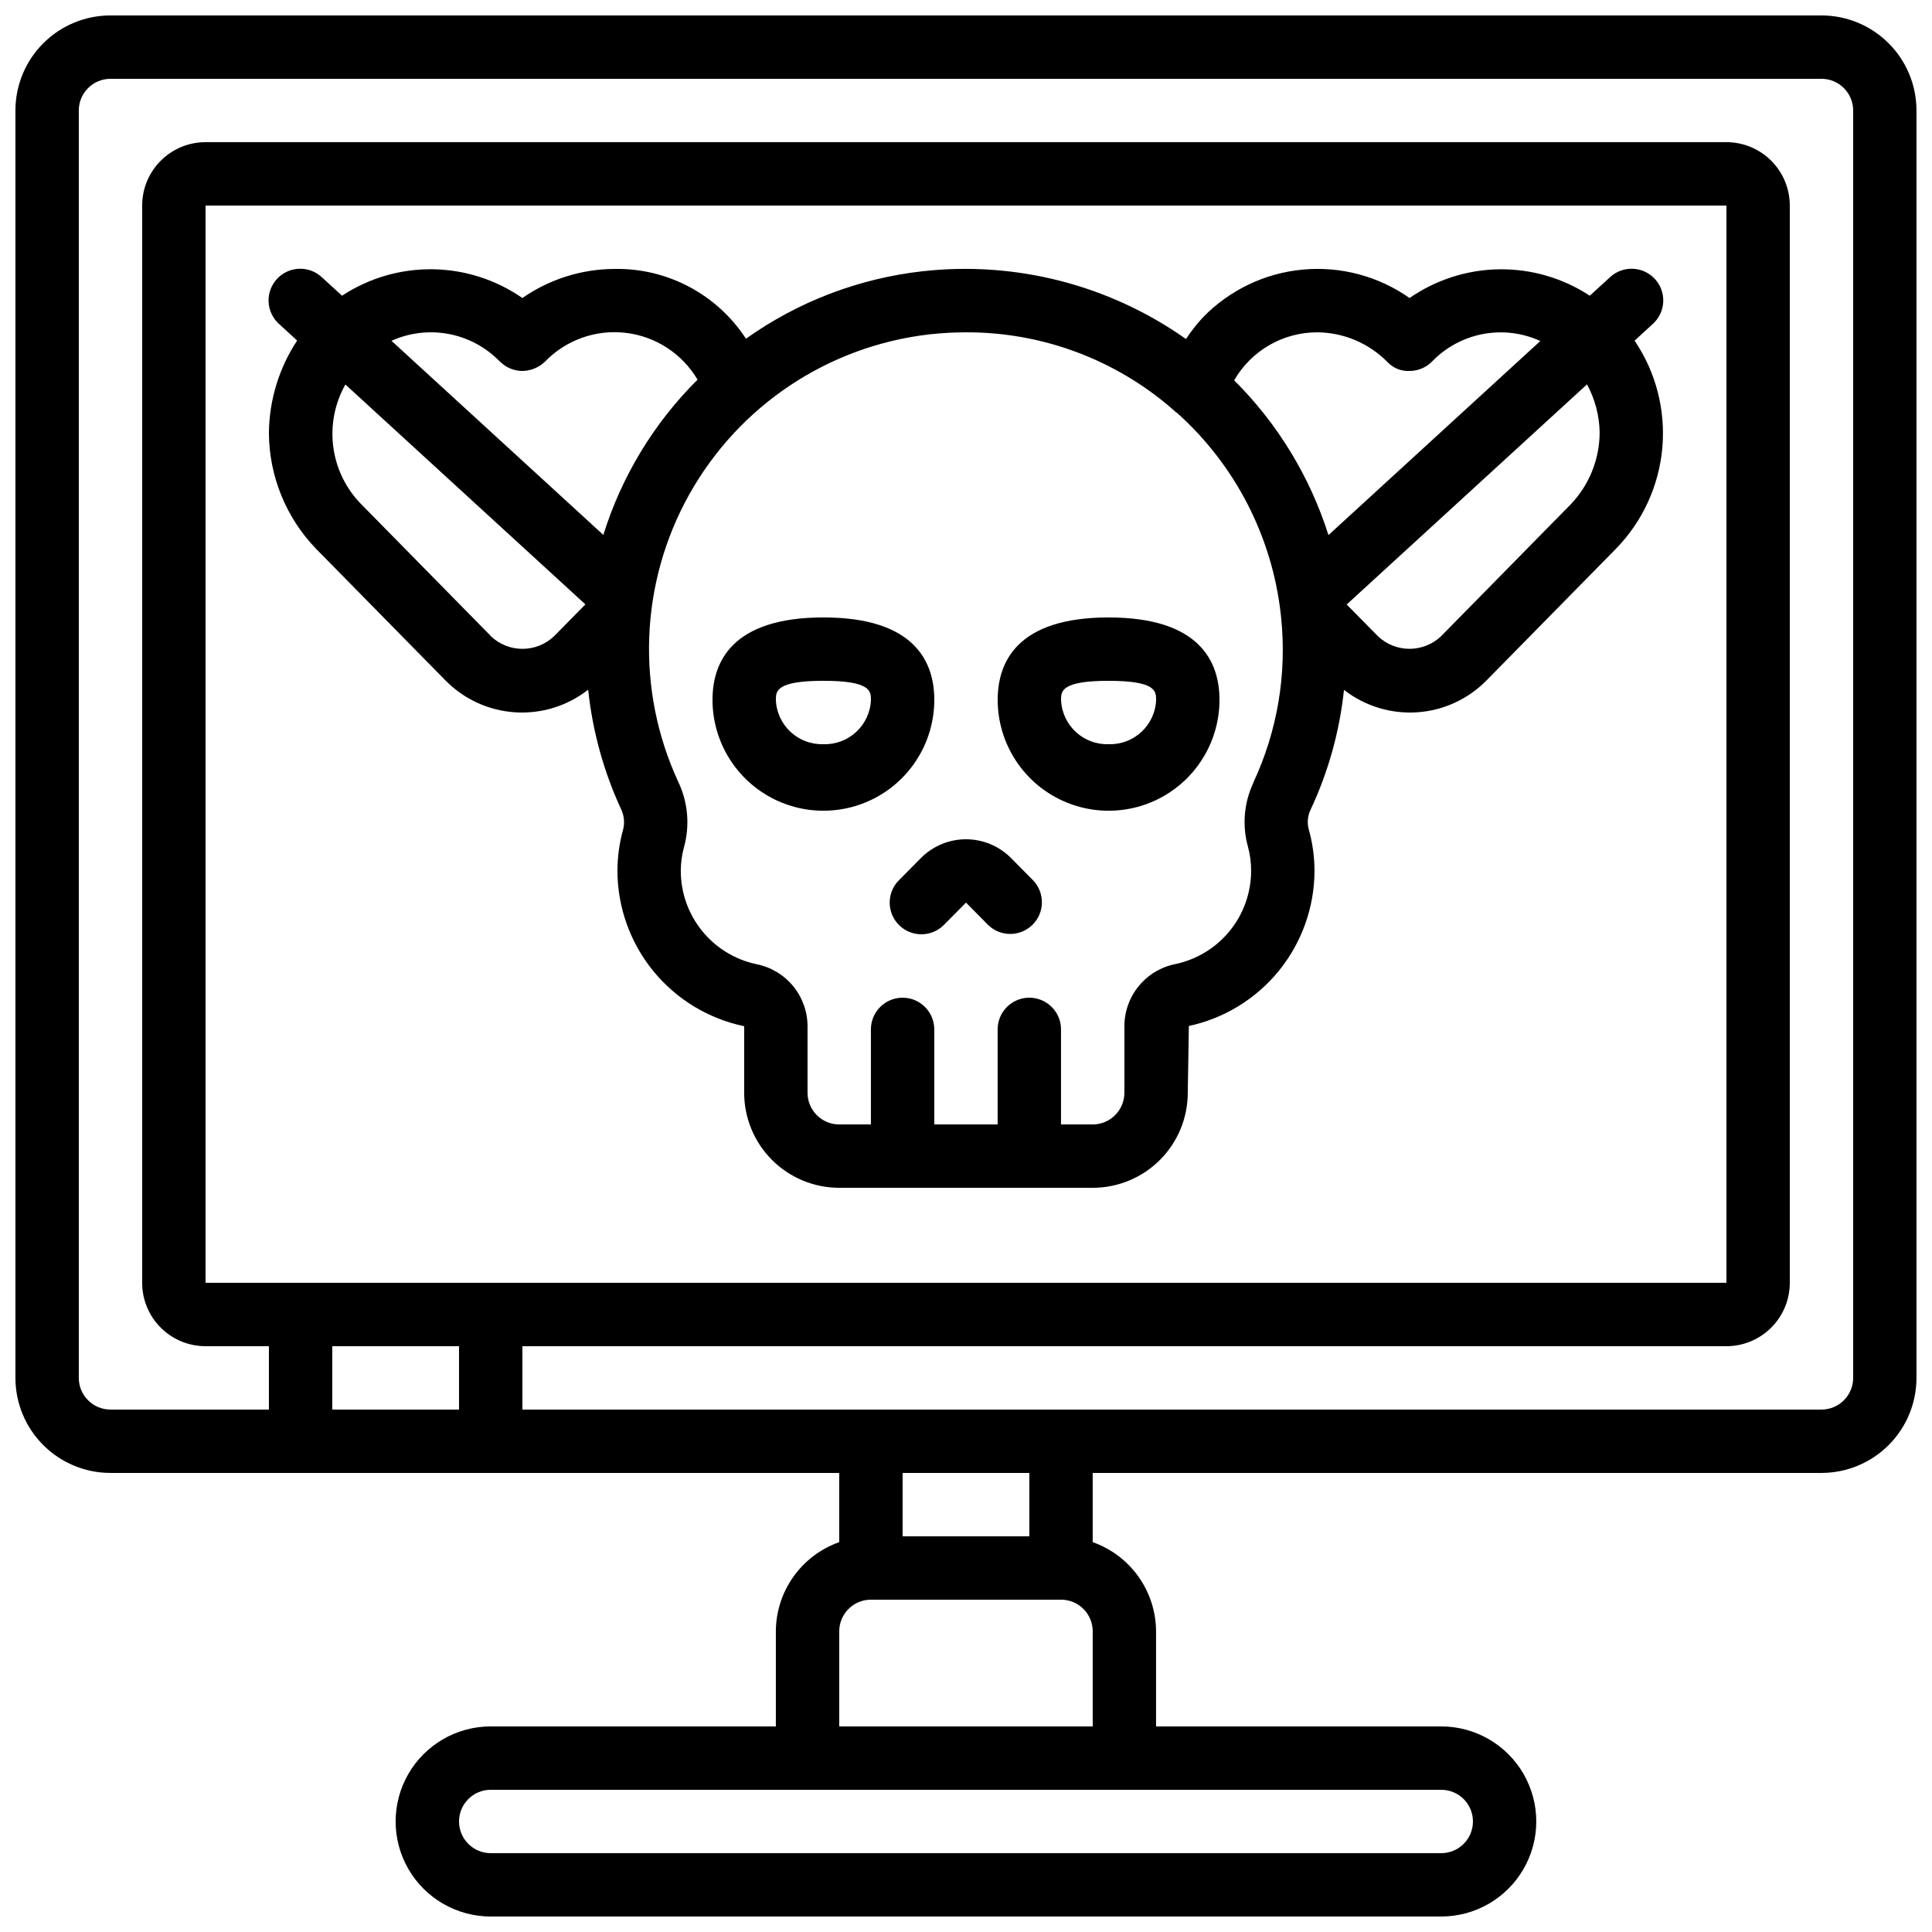
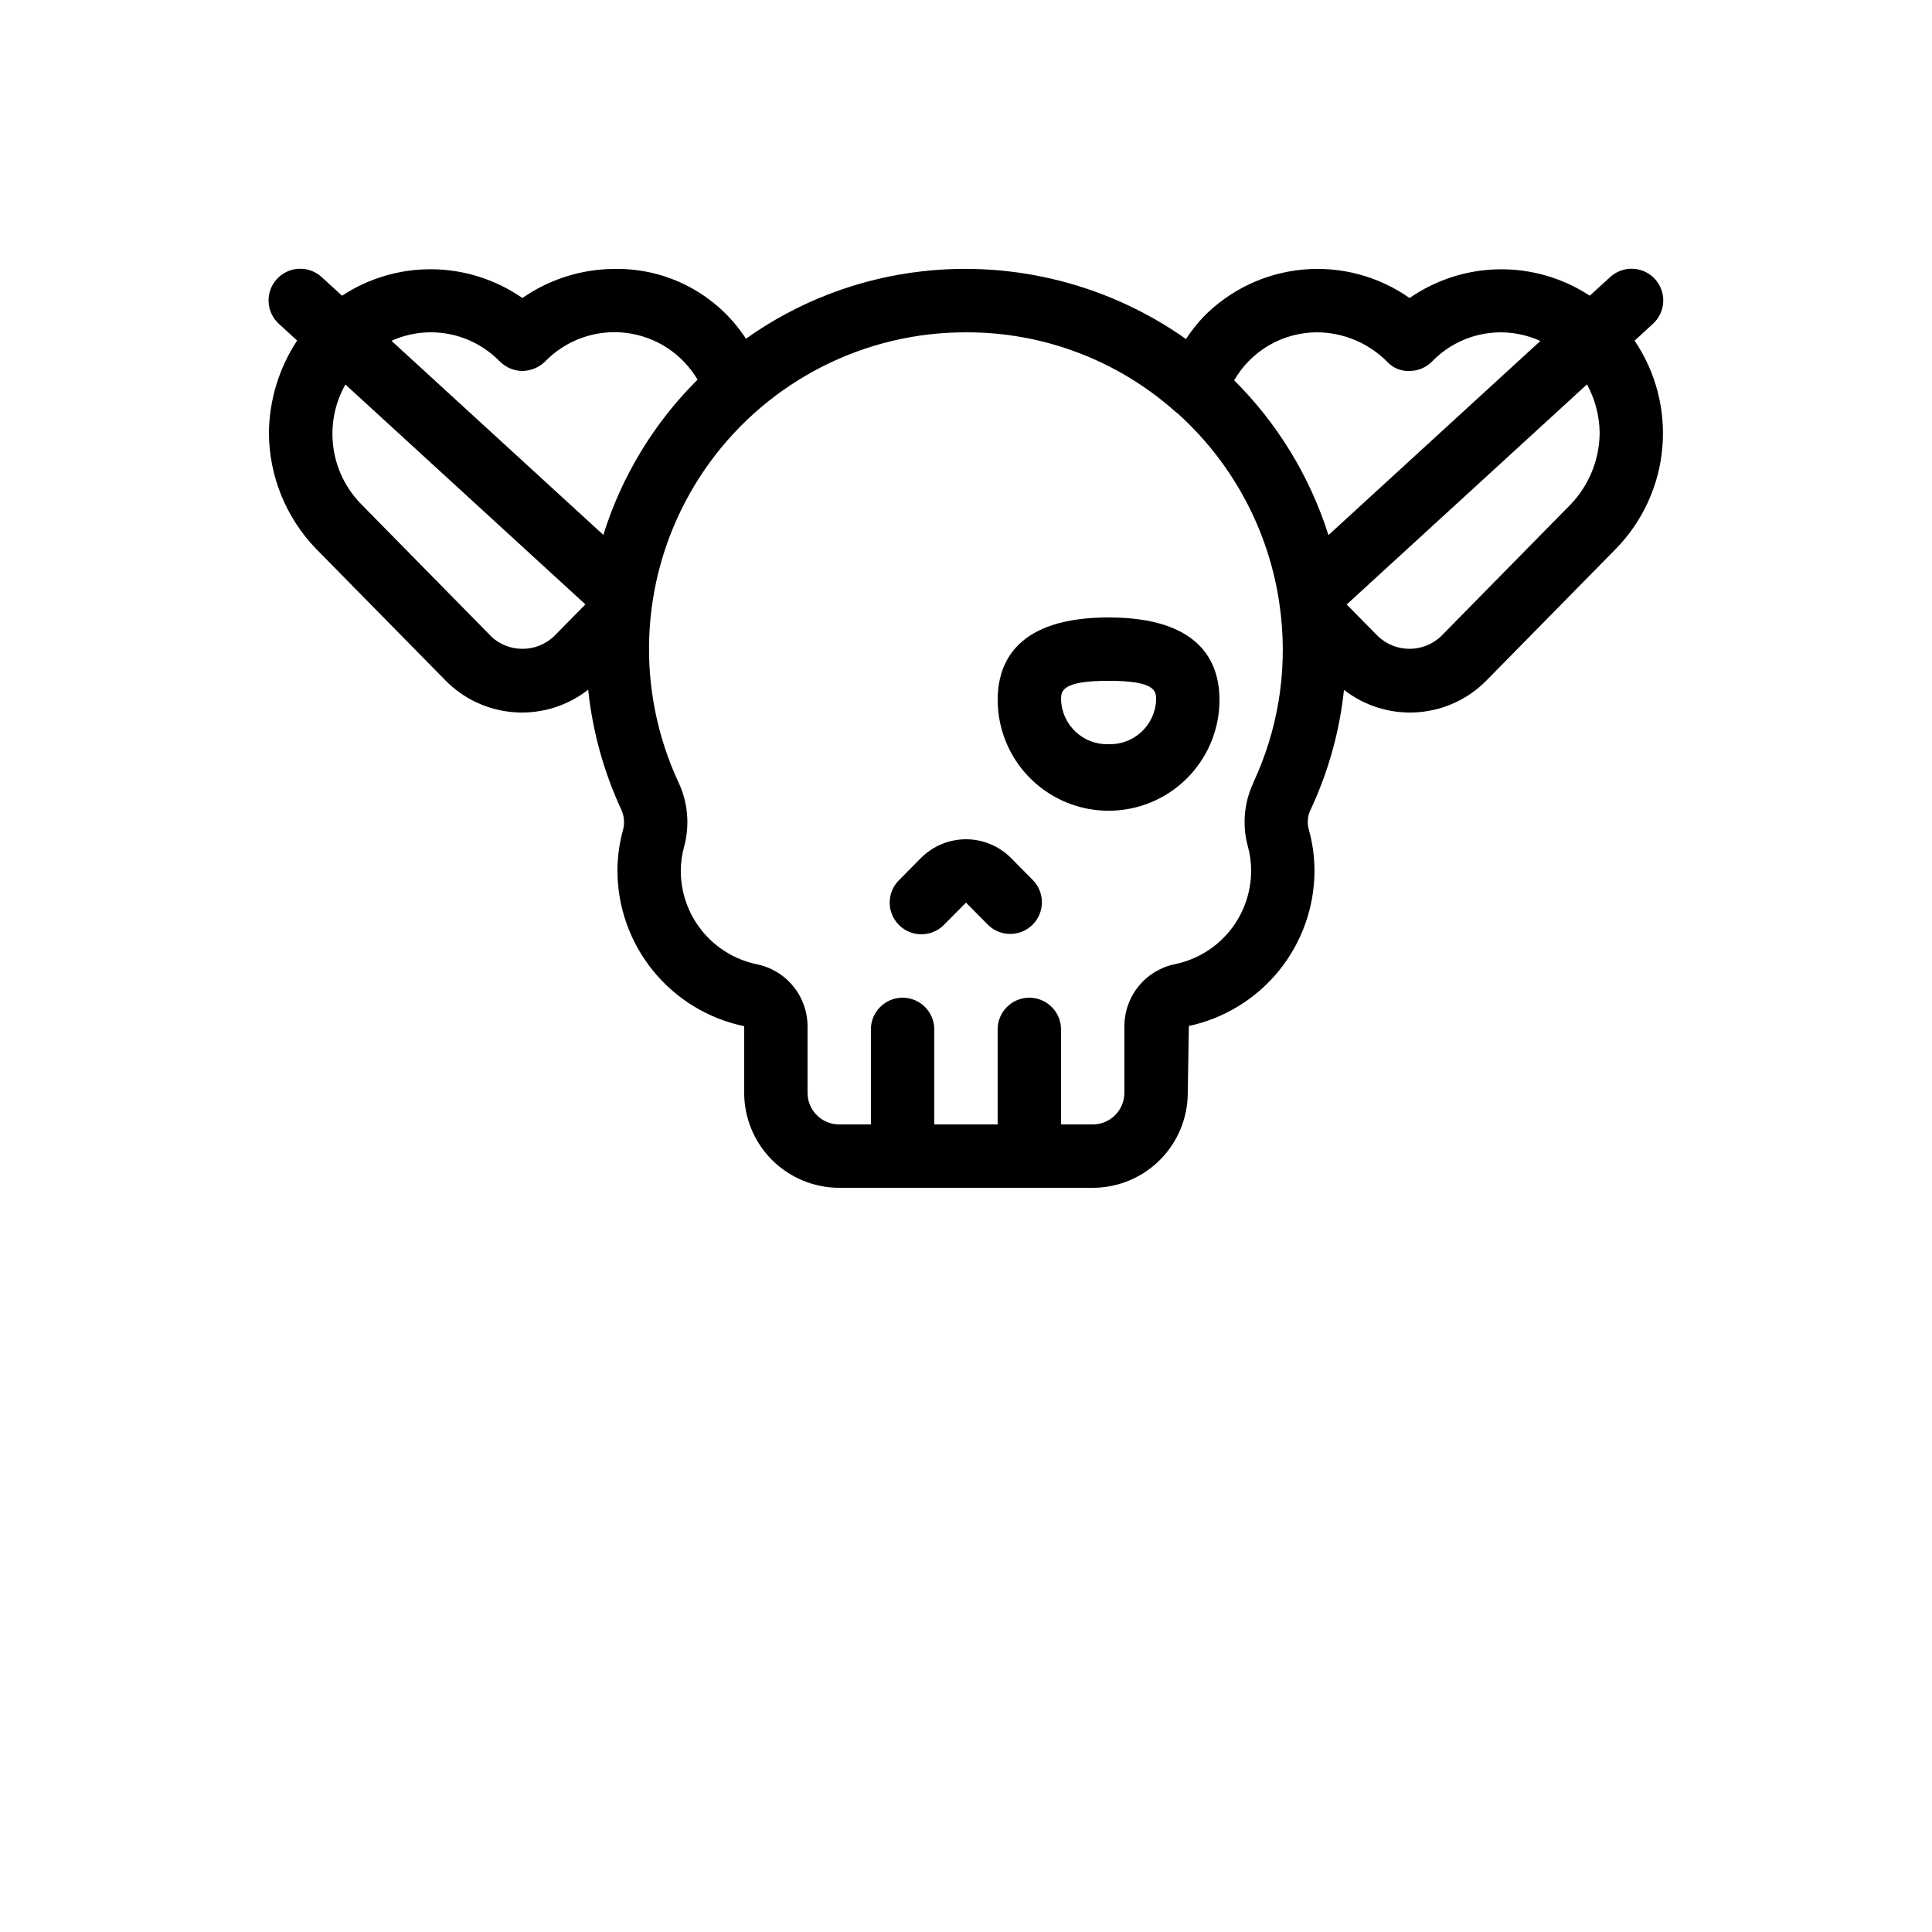
<svg xmlns="http://www.w3.org/2000/svg" width="800px" height="800px" version="1.1" viewBox="144 144 512 512">
  <defs>
    <clipPath id="a">
-       <path d="m148.09 148.09h503.81v503.81h-503.81z" />
-     </clipPath>
+       </clipPath>
  </defs>
  <g clip-path="url(#a)">
    <path d="m626.71 148.09h-453.43c-6.684 0-13.09 2.652-17.812 7.379-4.727 4.723-7.379 11.129-7.379 17.812v335.87c0 6.684 2.652 13.09 7.379 17.812 4.723 4.727 11.129 7.379 17.812 7.379h193.12v18.34c-4.894 1.73-9.133 4.93-12.141 9.164-3.004 4.231-4.629 9.289-4.652 14.48v25.191h-75.57c-9 0-17.316 4.801-21.816 12.594-4.5 7.793-4.5 17.398 0 25.191 4.5 7.793 12.816 12.594 21.816 12.594h251.9c9 0 17.316-4.801 21.816-12.594 4.5-7.793 4.5-17.398 0-25.191-4.5-7.793-12.816-12.594-21.816-12.594h-75.57v-25.191c-0.02-5.191-1.645-10.25-4.652-14.48-3.004-4.234-7.246-7.434-12.141-9.164v-18.34h193.12c6.684 0 13.09-2.652 17.812-7.379 4.727-4.723 7.379-11.129 7.379-17.812v-335.87c0-6.684-2.652-13.09-7.379-17.812-4.723-4.727-11.129-7.379-17.812-7.379zm-352.6 335.87h-75.637v-285.49h403.05v285.49zm-8.465 16.797v16.793h-33.586v-16.793zm268.7 125.95c0 2.231-0.883 4.363-2.461 5.938-1.574 1.578-3.707 2.461-5.938 2.461h-251.9c-4.637 0-8.398-3.758-8.398-8.398 0-4.637 3.762-8.395 8.398-8.395h251.9c2.231 0 4.363 0.883 5.938 2.457 1.578 1.578 2.461 3.711 2.461 5.938zm-167.94-25.188v-25.191c0-4.637 3.762-8.398 8.398-8.398h50.383-0.004c2.227 0 4.363 0.887 5.938 2.461s2.461 3.711 2.461 5.938v25.191zm50.383-50.383h-33.59v-16.793h33.586zm218.32-41.984c0 2.227-0.883 4.363-2.461 5.938-1.574 1.574-3.707 2.461-5.938 2.461h-344.27v-16.793h319.08c4.453 0 8.723-1.77 11.875-4.922 3.148-3.148 4.918-7.418 4.918-11.875v-285.49c0-4.457-1.77-8.727-4.918-11.875-3.152-3.152-7.422-4.922-11.875-4.922h-403.05c-4.457 0-8.727 1.77-11.875 4.922-3.152 3.148-4.922 7.418-4.922 11.875v285.49c0 4.457 1.77 8.727 4.922 11.875 3.148 3.152 7.418 4.922 11.875 4.922h16.793v16.793h-41.984c-4.637 0-8.398-3.762-8.398-8.398v-335.87c0-4.637 3.762-8.398 8.398-8.398h453.43c2.231 0 4.363 0.887 5.938 2.461 1.578 1.574 2.461 3.711 2.461 5.938z" />
  </g>
-   <path d="m391.6 329.46c0-9.957-5.098-21.832-29.391-21.832-24.289 0-29.387 11.875-29.387 21.832 0 10.5 5.602 20.203 14.695 25.453 9.09 5.25 20.293 5.25 29.387 0s14.695-14.953 14.695-25.453zm-29.391 11.758c-6.719 0.215-12.348-5.039-12.594-11.758 0-2.25 0-5.039 12.594-5.039s12.594 2.789 12.594 5.039h0.004c-0.246 6.719-5.879 11.973-12.598 11.758z" />
  <path d="m437.79 307.63c-24.293 0-29.391 11.875-29.391 21.832 0 10.5 5.602 20.203 14.695 25.453s20.297 5.25 29.391 0c9.09-5.25 14.691-14.953 14.691-25.453 0-9.957-5.094-21.832-29.387-21.832zm0 33.586v0.004c-6.719 0.215-12.352-5.039-12.598-11.758 0-2.25 0-5.039 12.594-5.039s12.594 2.789 12.594 5.039h0.004c-0.246 6.719-5.875 11.973-12.594 11.758z" />
  <path d="m411.88 371.33c-3.156-3.144-7.43-4.914-11.883-4.914-4.457 0-8.73 1.77-11.887 4.914l-5.879 5.938c-3.277 3.281-3.269 8.602 0.012 11.875 3.285 3.277 8.602 3.273 11.879-0.012l5.879-5.93 5.879 5.938h-0.004c3.293 3.188 8.527 3.148 11.773-0.086 3.242-3.234 3.297-8.469 0.117-11.77z" />
  <path d="m582.02 229.84c1.664-1.504 2.656-3.609 2.754-5.848 0.102-2.238-0.695-4.422-2.215-6.07-1.52-1.648-3.633-2.617-5.875-2.699-2.238-0.078-4.418 0.738-6.047 2.273l-5.324 4.871c-7.117-4.672-15.465-7.109-23.977-7-8.508 0.109-16.793 2.762-23.785 7.613-8.227-5.789-18.246-8.461-28.262-7.539-10.02 0.922-19.379 5.383-26.41 12.578-1.691 1.805-3.223 3.754-4.578 5.828-20.309-14.348-45.176-20.738-69.887-17.953-16.836 1.898-32.918 8.047-46.727 17.867-7.676-11.793-20.898-18.785-34.965-18.488-8.688 0.055-17.152 2.742-24.285 7.707-6.996-4.859-15.285-7.516-23.801-7.625-8.52-0.109-16.875 2.332-23.992 7.012l-5.324-4.871c-1.633-1.535-3.809-2.352-6.051-2.273-2.238 0.082-4.352 1.051-5.871 2.699-1.52 1.648-2.32 3.832-2.219 6.07 0.102 2.238 1.094 4.344 2.754 5.848l4.812 4.41c-4.805 7.277-7.402 15.789-7.481 24.508 0.066 11.449 4.539 22.43 12.484 30.668l34.242 34.828c4.894 5.016 11.469 8.047 18.461 8.512 6.992 0.465 13.91-1.668 19.426-5.992 1.145 10.941 4.082 21.617 8.691 31.605 0.836 1.715 1.035 3.672 0.555 5.516-0.988 3.555-1.492 7.227-1.496 10.918 0.035 9.668 3.391 19.031 9.504 26.523 6.113 7.488 14.617 12.652 24.086 14.621v17.633c0 6.68 2.652 13.09 7.375 17.812 4.727 4.723 11.133 7.379 17.812 7.379h67.176c6.68 0 13.09-2.656 17.812-7.379 4.723-4.723 7.379-11.133 7.379-17.812l0.293-17.691c9.402-2.023 17.832-7.203 23.891-14.676 6.055-7.473 9.371-16.793 9.402-26.41 0-3.75-0.52-7.484-1.543-11.094-0.453-1.746-0.258-3.598 0.543-5.215 4.676-9.996 7.656-20.703 8.816-31.68 5.508 4.293 12.406 6.41 19.375 5.945s13.523-3.477 18.41-8.465l34.328-34.914c7.027-7.223 11.355-16.645 12.246-26.684 0.895-10.035-1.699-20.074-7.344-28.426zm-88.895 2.227c6.941 0.062 13.578 2.859 18.473 7.785 1.523 1.672 3.719 2.574 5.977 2.457 2.242-0.012 4.387-0.918 5.953-2.519 3.633-3.758 8.34-6.301 13.477-7.269 5.137-0.973 10.445-0.328 15.199 1.848l-56.148 51.438c-4.902-15.488-13.477-29.559-24.988-41.02 2.227-3.875 5.441-7.094 9.316-9.328s8.27-3.402 12.742-3.391zm-216.64 7.727-0.004-0.004c1.57 1.602 3.715 2.508 5.953 2.519 2.234-0.031 4.371-0.91 5.981-2.457 5.547-5.754 13.465-8.582 21.402-7.648 7.938 0.934 14.984 5.523 19.043 12.406-11.551 11.477-20.121 25.602-24.969 41.145l-56.141-51.438h-0.004c4.766-2.152 10.078-2.781 15.215-1.801 5.133 0.98 9.84 3.519 13.48 7.273zm-2.461 72.707-34.191-34.781h-0.004c-4.086-4.109-6.719-9.445-7.492-15.188-0.777-5.746 0.344-11.586 3.195-16.637l63.605 58.273-8.219 8.348h-0.004c-4.715 4.582-12.227 4.574-16.934-0.016zm202.15 38.91c-2.496 5.266-3.023 11.258-1.48 16.879 0.59 2.121 0.879 4.32 0.867 6.523-0.016 5.769-2.008 11.363-5.637 15.848-3.633 4.484-8.691 7.59-14.332 8.805-3.832 0.738-7.289 2.789-9.773 5.797-2.484 3.012-3.844 6.793-3.844 10.695v17.633c0 2.227-0.887 4.363-2.461 5.938-1.574 1.574-3.711 2.461-5.938 2.461h-8.398v-25.191c0-4.637-3.758-8.398-8.395-8.398s-8.398 3.762-8.398 8.398v25.191h-16.793v-25.191c0-4.637-3.758-8.398-8.398-8.398-4.637 0-8.395 3.762-8.395 8.398v25.191h-8.398c-4.637 0-8.395-3.762-8.395-8.398v-17.633c-0.008-3.898-1.375-7.672-3.859-10.676-2.488-3.004-5.941-5.047-9.77-5.781-5.644-1.219-10.703-4.332-14.336-8.824-3.629-4.488-5.617-10.09-5.625-15.863 0.004-2.176 0.301-4.344 0.883-6.441 1.543-5.688 1.008-11.738-1.504-17.07-11.34-24.434-10.262-52.824 2.898-76.324 13.156-23.504 36.797-39.262 63.555-42.363 3.273-0.367 6.566-0.547 9.859-0.547 20.148-0.043 39.629 7.246 54.797 20.512 0.309 0.305 0.637 0.586 0.98 0.84h0.051c15.379 13.777 25.152 32.723 27.469 53.238 0.016 0.305 0.051 0.609 0.098 0.914 1.578 15.016-0.973 30.176-7.371 43.848zm91.75-92.801c-0.023 7.094-2.766 13.91-7.664 19.043l-34.277 34.863c-4.707 4.57-12.195 4.57-16.902 0l-8.195-8.32 63.684-58.332c2.125 3.918 3.277 8.289 3.356 12.746z" />
</svg>